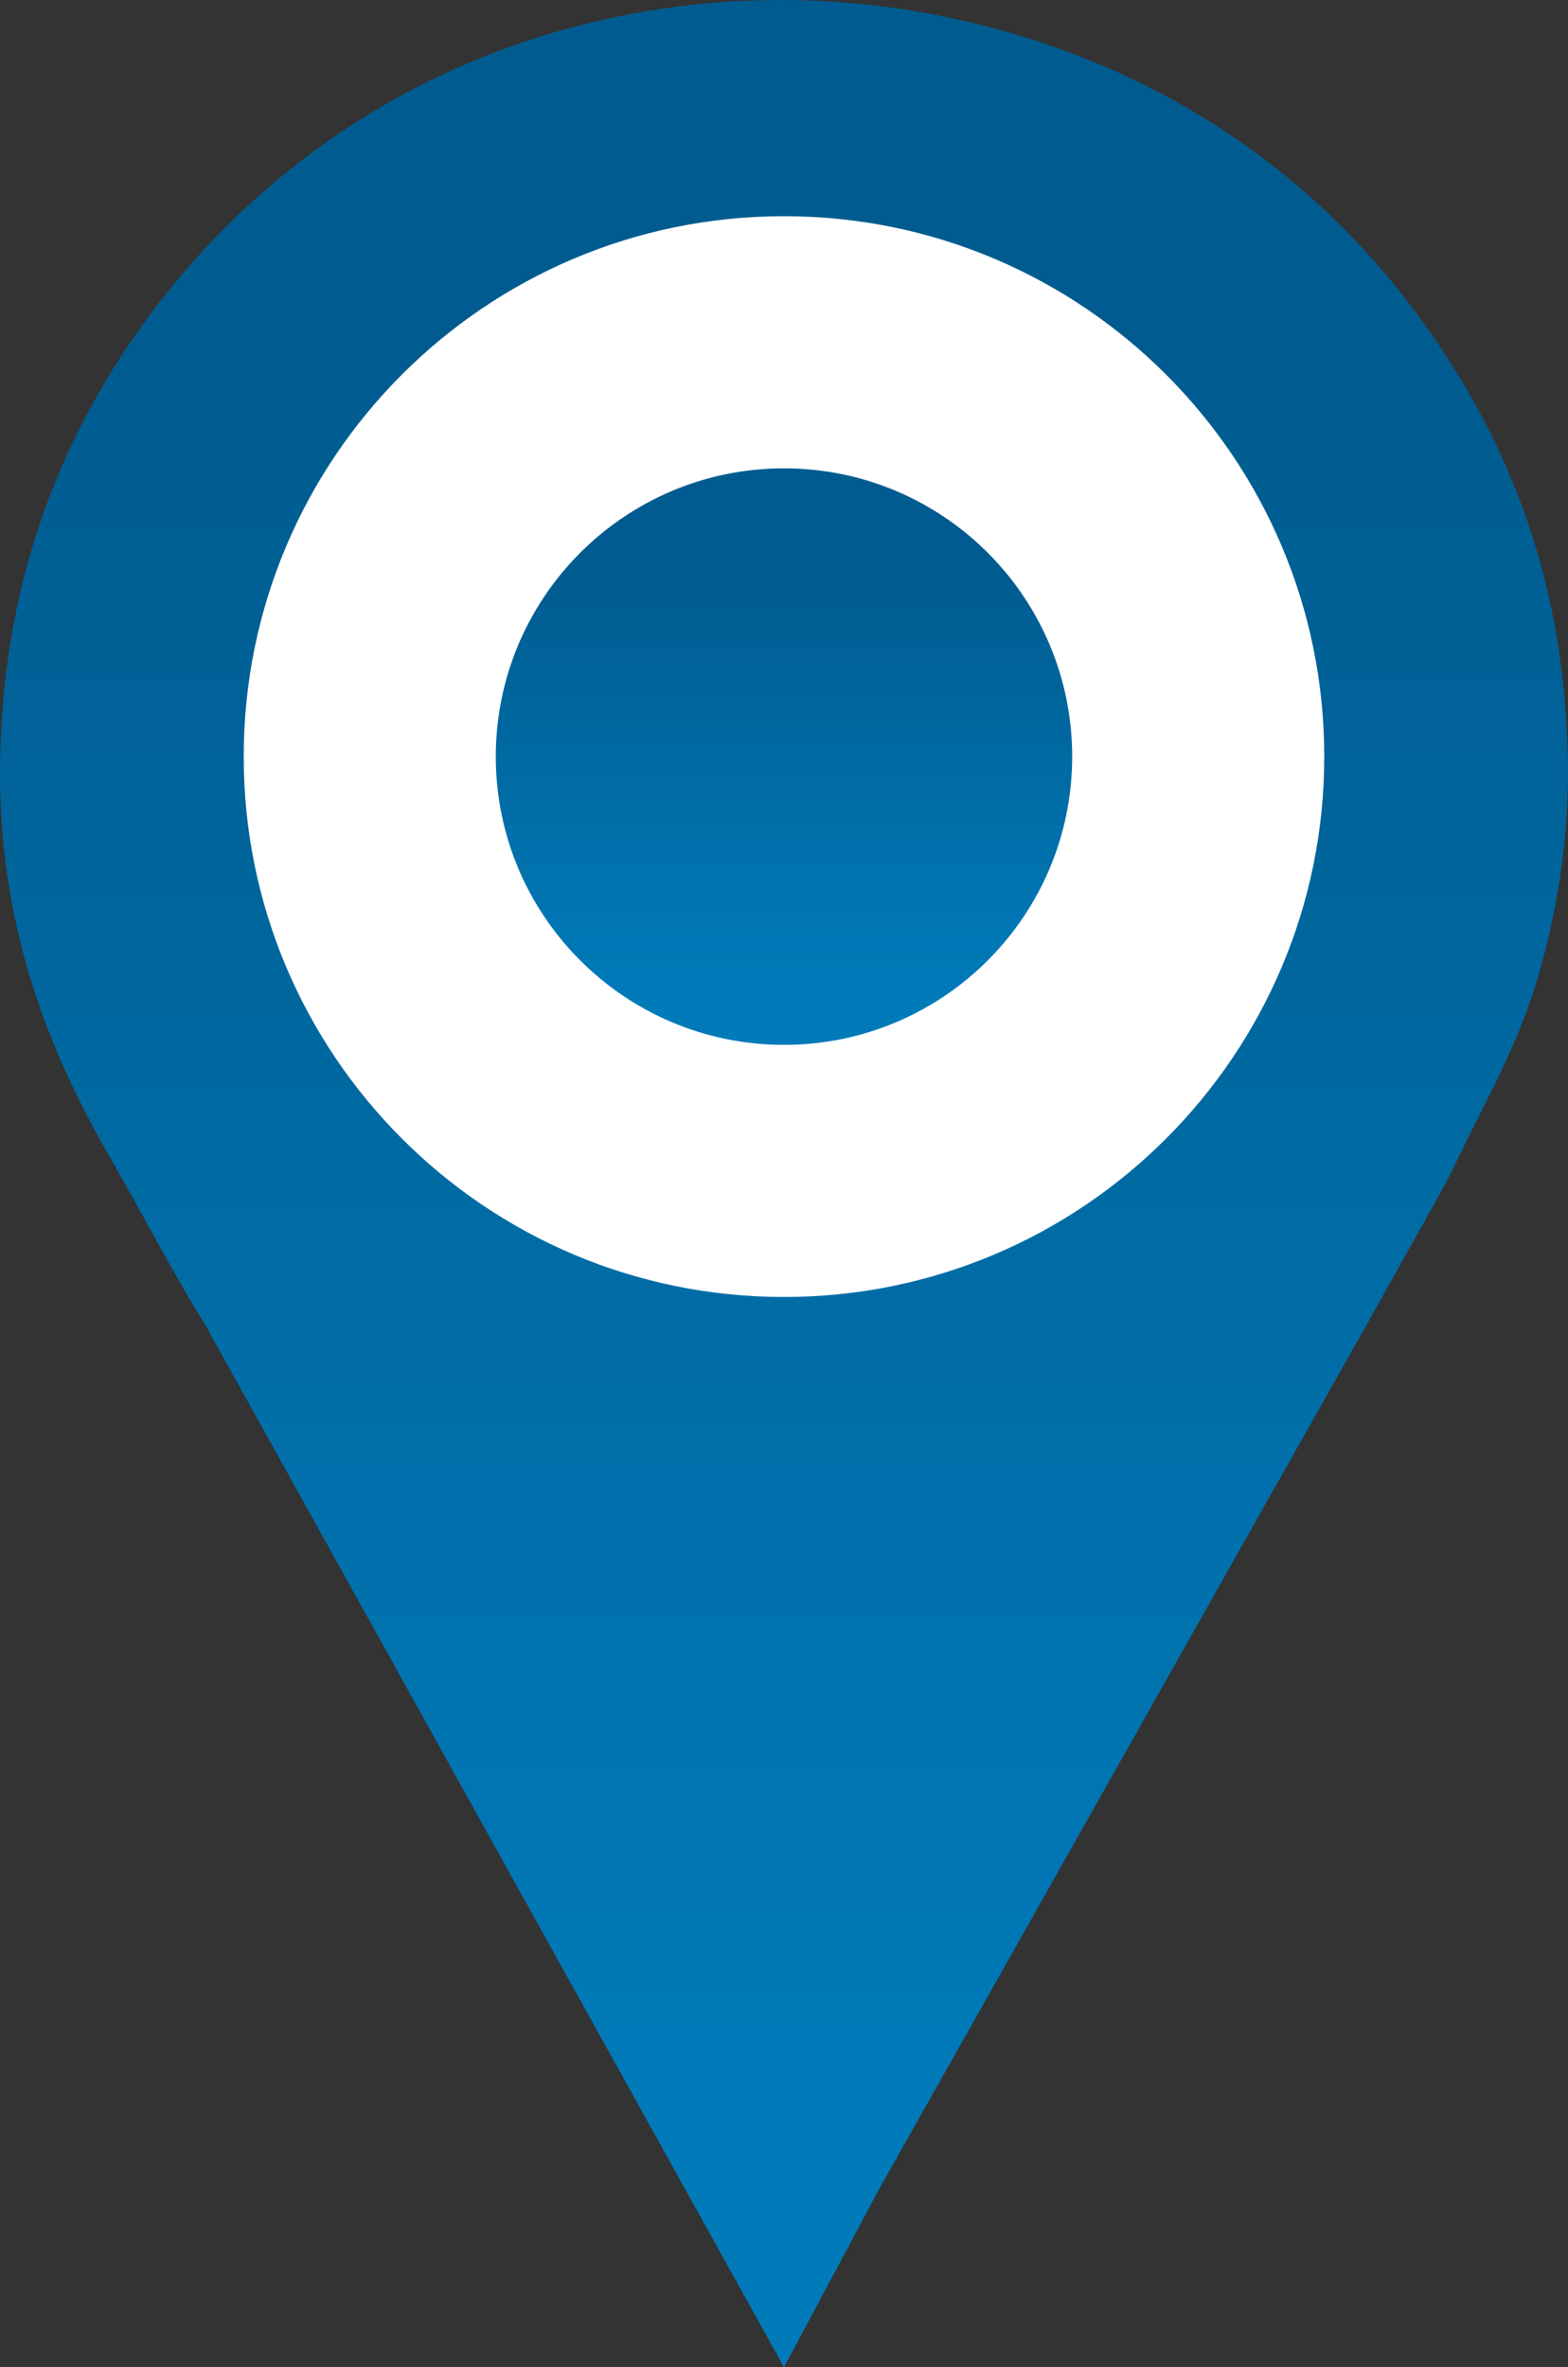
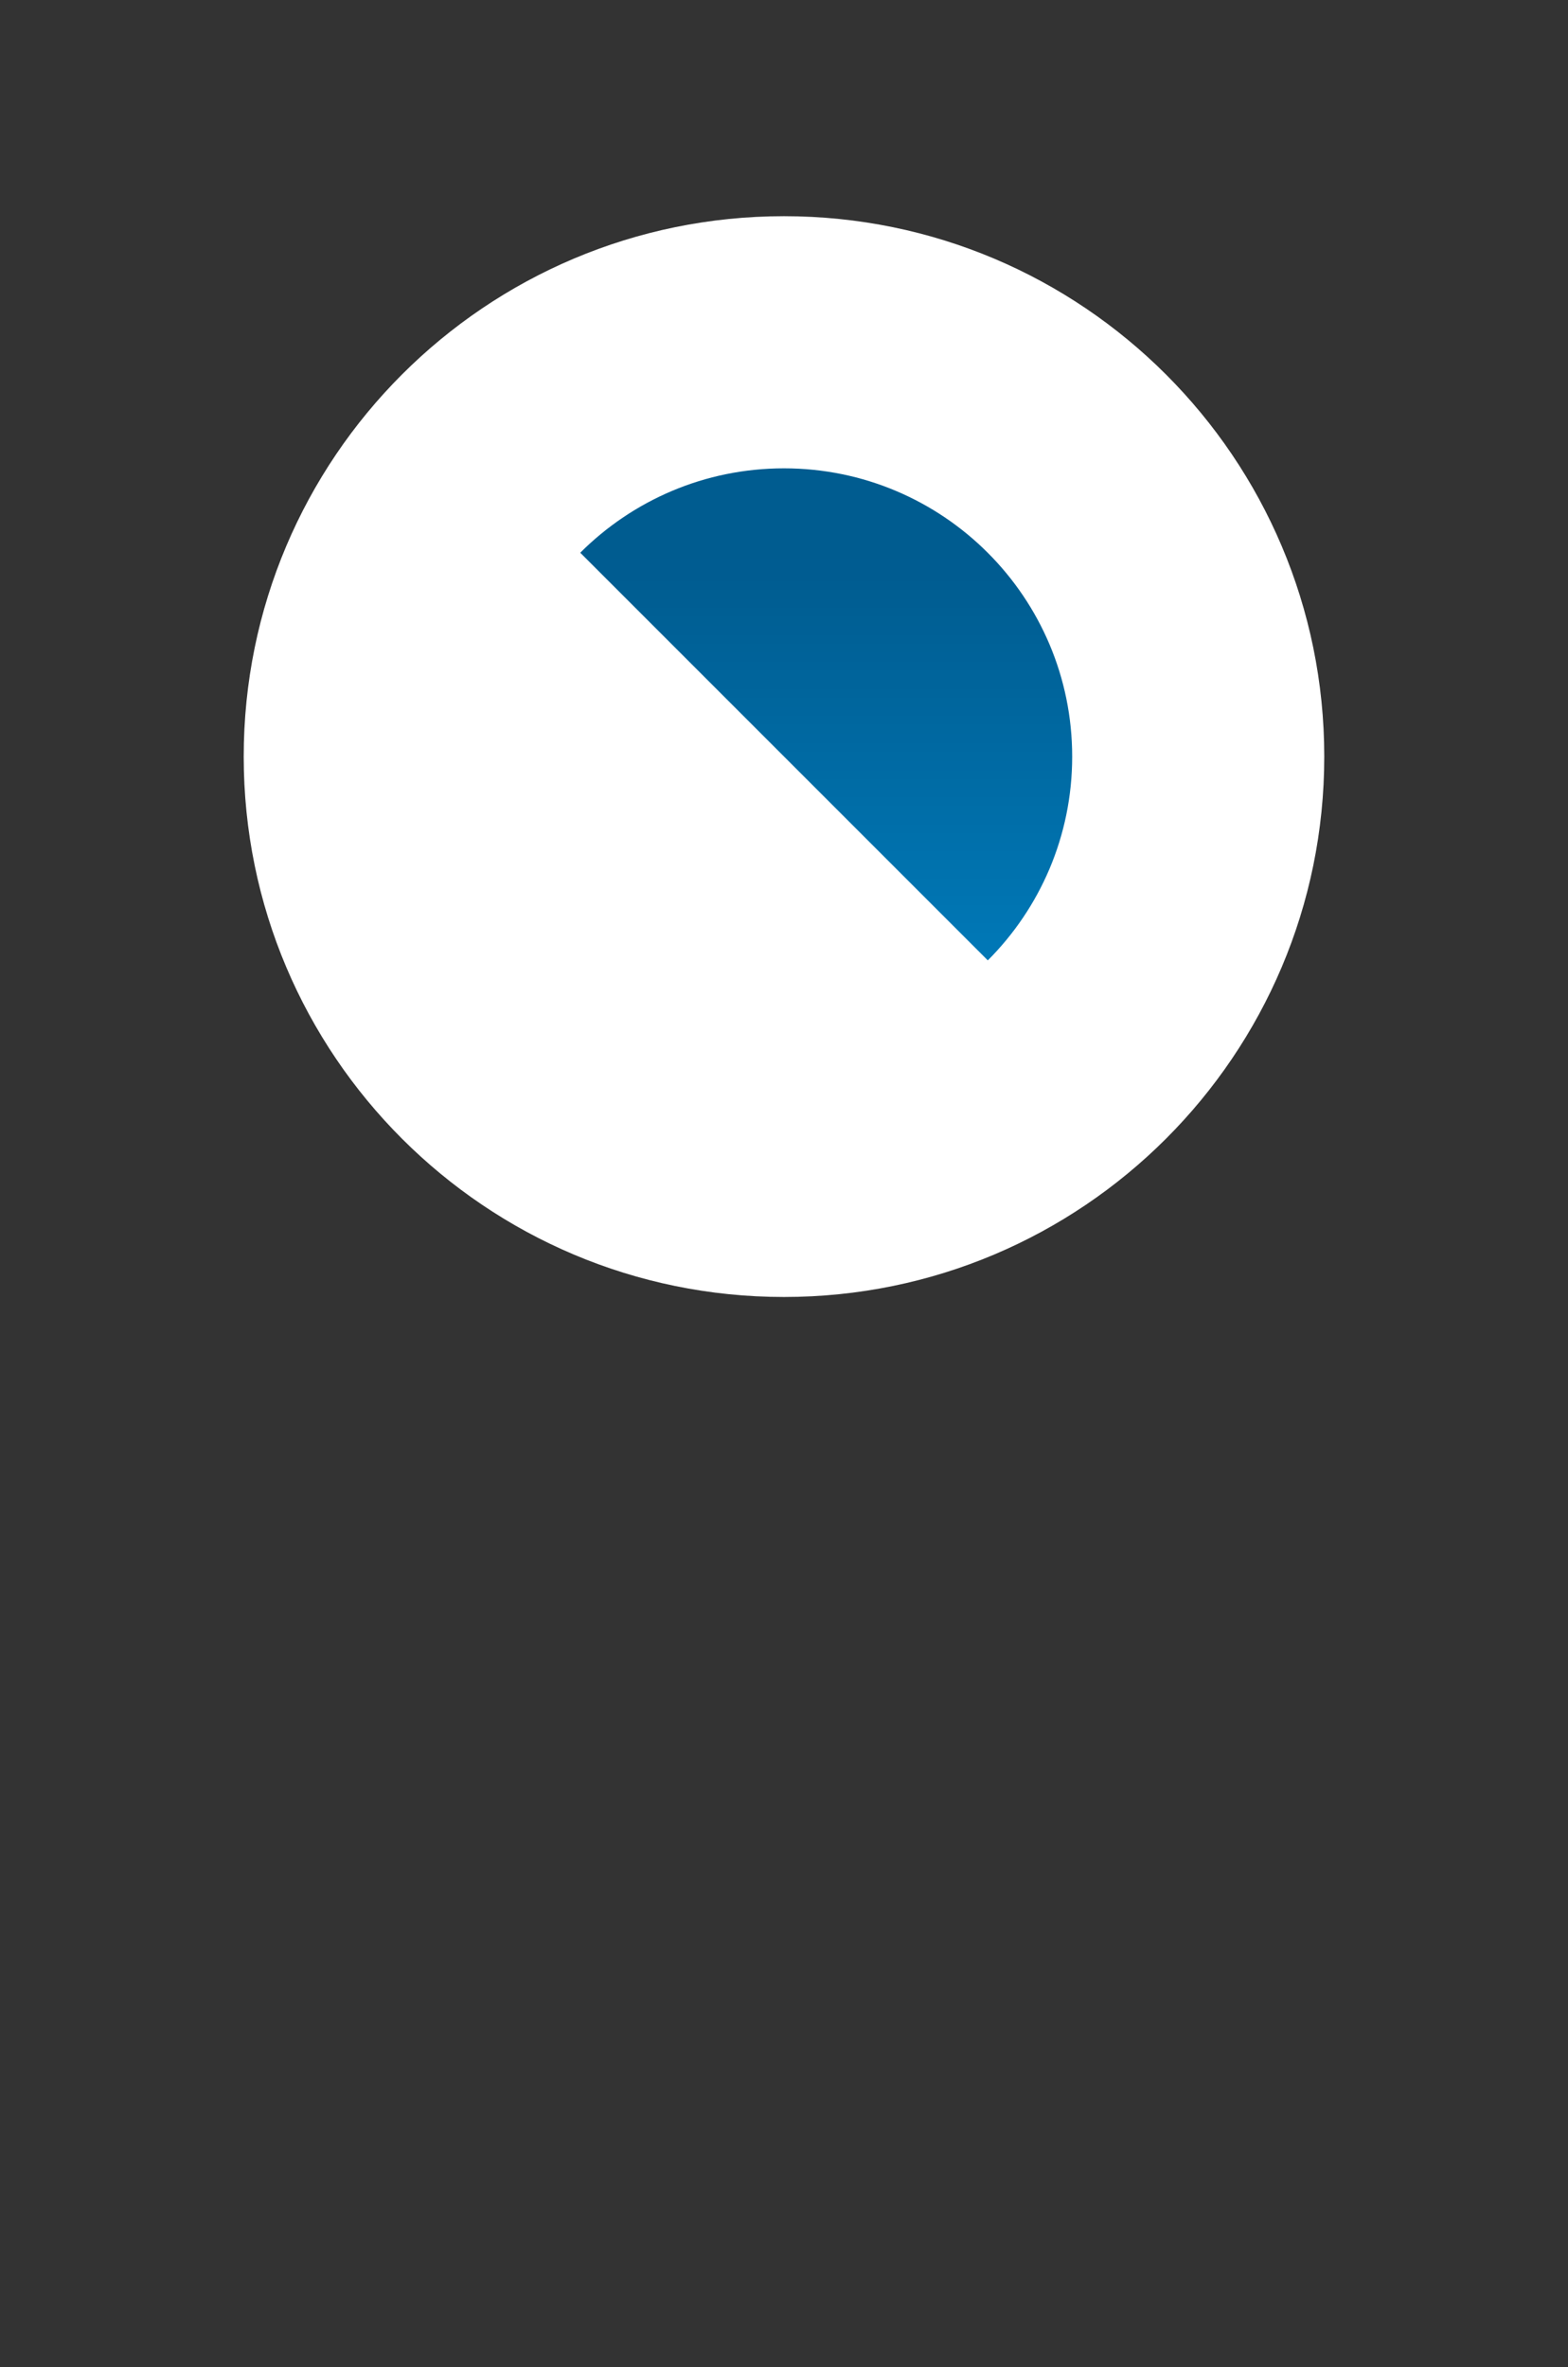
<svg xmlns="http://www.w3.org/2000/svg" xmlns:xlink="http://www.w3.org/1999/xlink" height="2139.9" preserveAspectRatio="xMidYMid meet" version="1.0" viewBox="0.0 0.0 1417.8 2139.9" width="1417.8" zoomAndPan="magnify">
  <rect x="0.0" y="0.0" width="1417.8" height="2139.9" fill="#333333" stroke="none" />
  <defs>
    <clipPath id="a">
      <path d="M 0 0 L 1417.77 0 L 1417.77 2139.93 L 0 2139.93 Z M 0 0" />
    </clipPath>
    <clipPath id="b">
      <path d="M 184.797 1196.301 C 155.027 1148.559 129.352 1098.121 100.738 1048.57 C 43.559 949.488 -2.812 834.621 0.133 685.602 C 3.016 540.012 45.117 423.23 105.84 327.73 C 205.695 170.68 372.984 41.91 597.434 8.07 C 780.938 -19.602 953 27.148 1075.02 98.5 C 1174.711 156.789 1251.941 234.68 1310.621 326.461 C 1371.879 422.262 1414.059 535.441 1417.602 683.059 C 1419.41 758.691 1407.031 828.73 1389.578 886.828 C 1371.93 945.629 1343.539 994.781 1318.262 1047.301 C 1314.621 1054.879 1310.898 1062.398 1307.121 1069.891 L 1240.789 1188.531 L 795.398 1977.988 L 708.887 2139.93 L 184.797 1196.301" />
    </clipPath>
    <clipPath id="d">
-       <path d="M 448 423 L 970 423 L 970 945 L 448 945 Z M 448 423" />
+       <path d="M 448 423 L 970 423 L 970 945 Z M 448 423" />
    </clipPath>
    <clipPath id="e">
      <path d="M 969.473 683.961 C 969.473 540.059 852.781 423.371 708.891 423.371 C 565.004 423.371 448.293 540.059 448.293 683.961 C 448.293 827.859 565.004 944.539 708.891 944.539 C 852.781 944.539 969.473 827.859 969.473 683.961" />
    </clipPath>
    <linearGradient gradientTransform="rotate(-90 1299.328 590.442) scale(1526.41)" gradientUnits="userSpaceOnUse" id="c" x1="-.164" x2="1.238" xlink:actuate="onLoad" xlink:show="other" xlink:type="simple" y1="0" y2="0">
      <stop offset="0" stop-color="#007ab9" />
      <stop offset=".125" stop-color="#007ab9" />
      <stop offset=".141" stop-color="#0079b8" />
      <stop offset=".156" stop-color="#0079b7" />
      <stop offset=".172" stop-color="#0078b6" />
      <stop offset=".188" stop-color="#0077b5" />
      <stop offset=".203" stop-color="#0077b4" />
      <stop offset=".219" stop-color="#0076b4" />
      <stop offset=".234" stop-color="#0075b3" />
      <stop offset=".25" stop-color="#0075b2" />
      <stop offset=".266" stop-color="#0074b1" />
      <stop offset=".281" stop-color="#0073b0" />
      <stop offset=".297" stop-color="#0073af" />
      <stop offset=".313" stop-color="#0072ae" />
      <stop offset=".328" stop-color="#0071ad" />
      <stop offset=".344" stop-color="#0071ac" />
      <stop offset=".359" stop-color="#0070ac" />
      <stop offset=".375" stop-color="#006fab" />
      <stop offset=".391" stop-color="#006faa" />
      <stop offset=".406" stop-color="#006ea9" />
      <stop offset=".422" stop-color="#006da8" />
      <stop offset=".438" stop-color="#006da7" />
      <stop offset=".453" stop-color="#006ca6" />
      <stop offset=".469" stop-color="#006ca5" />
      <stop offset=".484" stop-color="#006ba4" />
      <stop offset=".5" stop-color="#006aa3" />
      <stop offset=".516" stop-color="#006aa3" />
      <stop offset=".531" stop-color="#0069a2" />
      <stop offset=".547" stop-color="#0068a1" />
      <stop offset=".563" stop-color="#0068a0" />
      <stop offset=".578" stop-color="#00679f" />
      <stop offset=".594" stop-color="#00669e" />
      <stop offset=".609" stop-color="#00669d" />
      <stop offset=".625" stop-color="#00659c" />
      <stop offset=".641" stop-color="#00649b" />
      <stop offset=".656" stop-color="#00649a" />
      <stop offset=".672" stop-color="#00639a" />
      <stop offset=".688" stop-color="#006299" />
      <stop offset=".703" stop-color="#006298" />
      <stop offset=".719" stop-color="#006197" />
      <stop offset=".734" stop-color="#006096" />
      <stop offset=".75" stop-color="#006095" />
      <stop offset=".766" stop-color="#005f94" />
      <stop offset=".781" stop-color="#005e93" />
      <stop offset=".797" stop-color="#005e92" />
      <stop offset=".813" stop-color="#005d91" />
      <stop offset=".828" stop-color="#005c91" />
      <stop offset=".844" stop-color="#005c90" />
      <stop offset=".875" stop-color="#005c90" />
      <stop offset="1" stop-color="#005c90" />
    </linearGradient>
    <linearGradient gradientTransform="rotate(-90 799.792 90.908) scale(371.537)" gradientUnits="userSpaceOnUse" id="f" x1="-.145" x2="1.258" xlink:actuate="onLoad" xlink:show="other" xlink:type="simple" y1="0" y2="0">
      <stop offset="0" stop-color="#007ab9" />
      <stop offset=".063" stop-color="#007ab9" />
      <stop offset=".094" stop-color="#007ab9" />
      <stop offset=".109" stop-color="#007ab9" />
      <stop offset=".125" stop-color="#0079b8" />
      <stop offset=".141" stop-color="#0079b7" />
      <stop offset=".156" stop-color="#0078b6" />
      <stop offset=".172" stop-color="#0077b6" />
      <stop offset=".188" stop-color="#0077b5" />
      <stop offset=".203" stop-color="#0076b4" />
      <stop offset=".219" stop-color="#0075b3" />
      <stop offset=".234" stop-color="#0075b2" />
      <stop offset=".25" stop-color="#0074b1" />
      <stop offset=".266" stop-color="#0073b0" />
      <stop offset=".281" stop-color="#0073af" />
      <stop offset=".297" stop-color="#0072ae" />
      <stop offset=".313" stop-color="#0072ad" />
      <stop offset=".328" stop-color="#0071ad" />
      <stop offset=".344" stop-color="#0070ac" />
      <stop offset=".359" stop-color="#0070ab" />
      <stop offset=".375" stop-color="#006faa" />
      <stop offset=".391" stop-color="#006ea9" />
      <stop offset=".406" stop-color="#006ea8" />
      <stop offset=".422" stop-color="#006da7" />
      <stop offset=".438" stop-color="#006ca6" />
      <stop offset=".453" stop-color="#006ca5" />
      <stop offset=".469" stop-color="#006ba4" />
      <stop offset=".484" stop-color="#006aa4" />
      <stop offset=".5" stop-color="#006aa3" />
      <stop offset=".516" stop-color="#0069a2" />
      <stop offset=".531" stop-color="#0068a1" />
      <stop offset=".547" stop-color="#0068a0" />
      <stop offset=".563" stop-color="#00679f" />
      <stop offset=".578" stop-color="#00669e" />
      <stop offset=".594" stop-color="#00669d" />
      <stop offset=".609" stop-color="#00659c" />
      <stop offset=".625" stop-color="#00649b" />
      <stop offset=".641" stop-color="#00649b" />
      <stop offset=".656" stop-color="#00639a" />
      <stop offset=".672" stop-color="#006299" />
      <stop offset=".688" stop-color="#006298" />
      <stop offset=".703" stop-color="#006197" />
      <stop offset=".719" stop-color="#006096" />
      <stop offset=".734" stop-color="#006095" />
      <stop offset=".75" stop-color="#005f94" />
      <stop offset=".766" stop-color="#005e93" />
      <stop offset=".781" stop-color="#005e92" />
      <stop offset=".797" stop-color="#005d92" />
      <stop offset=".813" stop-color="#005c91" />
      <stop offset=".875" stop-color="#005c90" />
      <stop offset="1" stop-color="#005c90" />
    </linearGradient>
  </defs>
  <g>
    <g clip-path="url(#a)">
      <g clip-path="url(#b)" clip-rule="evenodd">
-         <path d="M 0 2139.93 L 1417.77 2139.93 L 1417.77 0 L 0 0 Z M 0 2139.93" fill="url(#c)" />
-       </g>
+         </g>
    </g>
    <g id="change1_1">
      <path d="M 1197.41 683.961 C 1197.41 414.199 978.645 195.441 708.895 195.441 C 439.148 195.441 220.363 414.199 220.363 683.961 C 220.363 953.73 439.148 1172.461 708.895 1172.461 C 978.645 1172.461 1197.41 953.73 1197.41 683.961" fill="#fff" fill-rule="evenodd" />
    </g>
    <g clip-path="url(#d)">
      <g clip-path="url(#e)" clip-rule="evenodd">
        <path d="M 448.293 944.539 L 969.473 944.539 L 969.473 423.371 L 448.293 423.371 Z M 448.293 944.539" fill="url(#f)" />
      </g>
    </g>
  </g>
</svg>